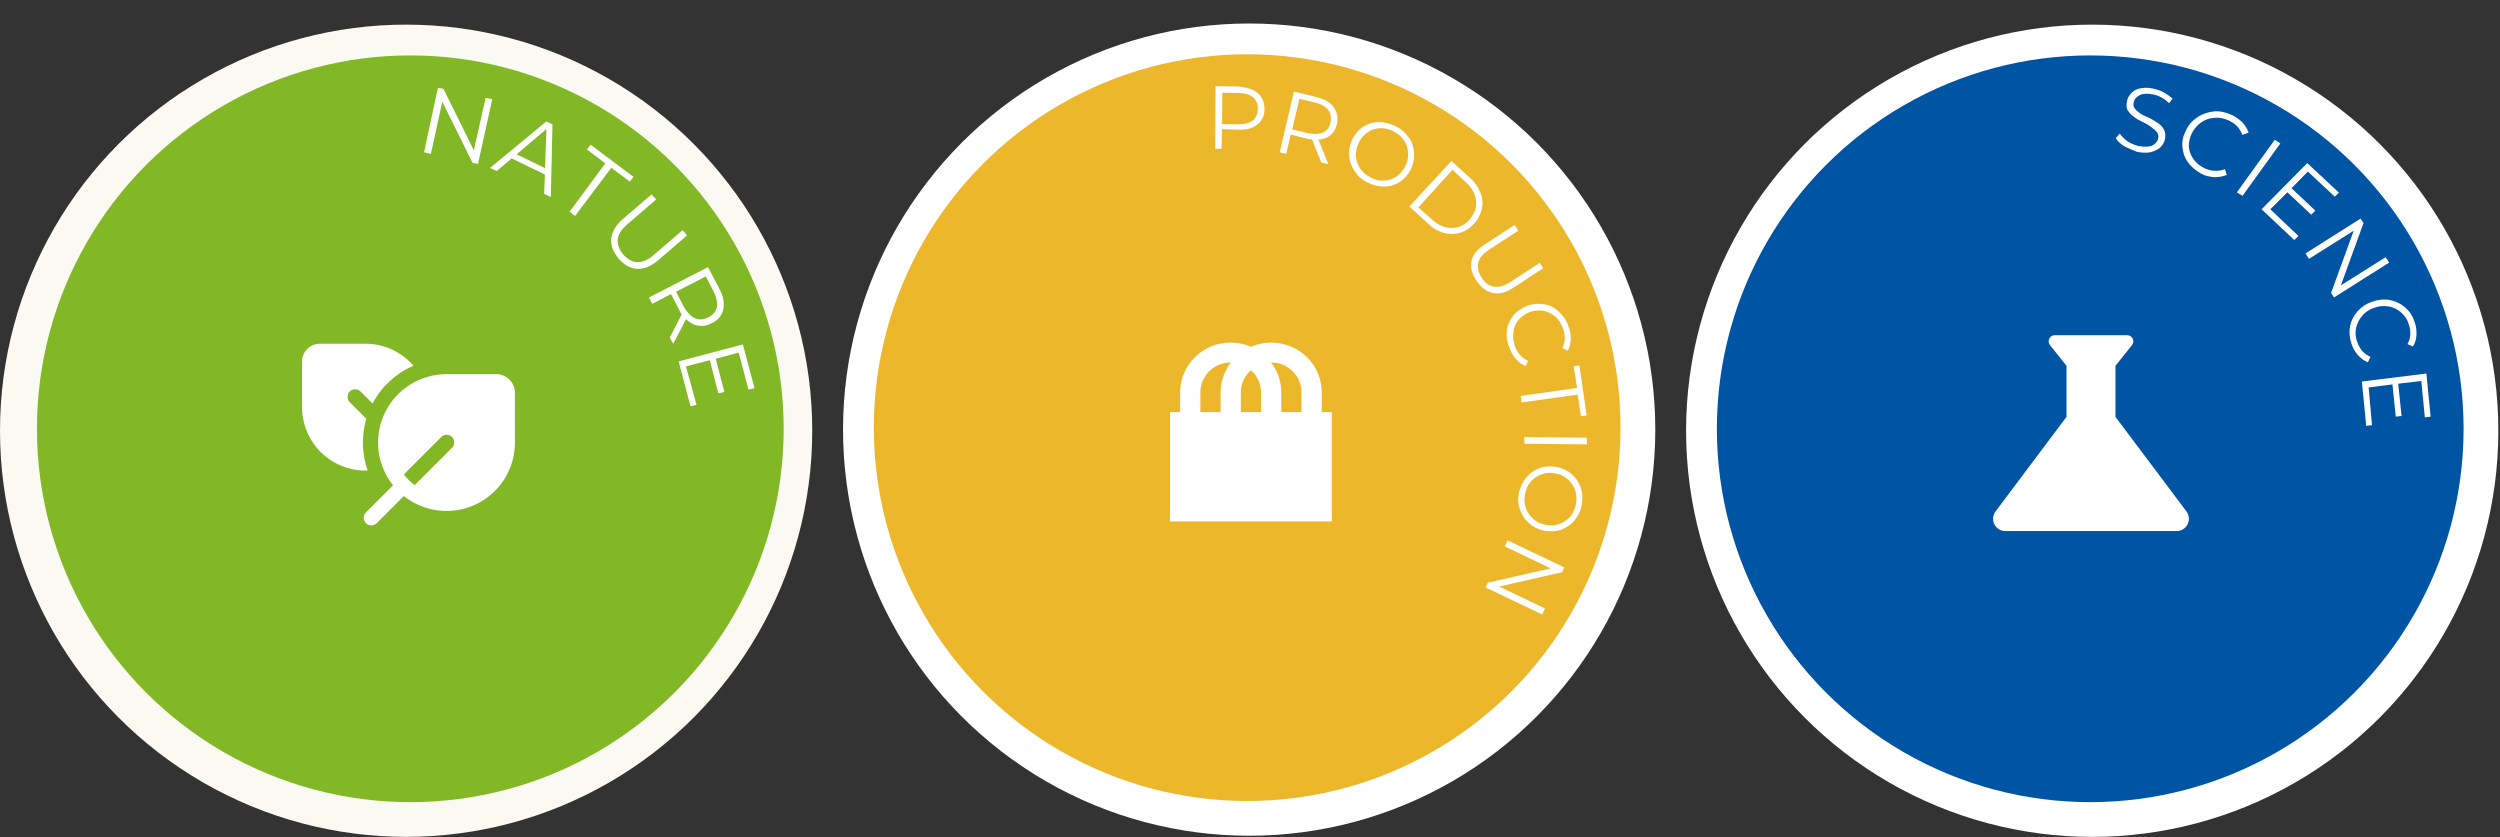
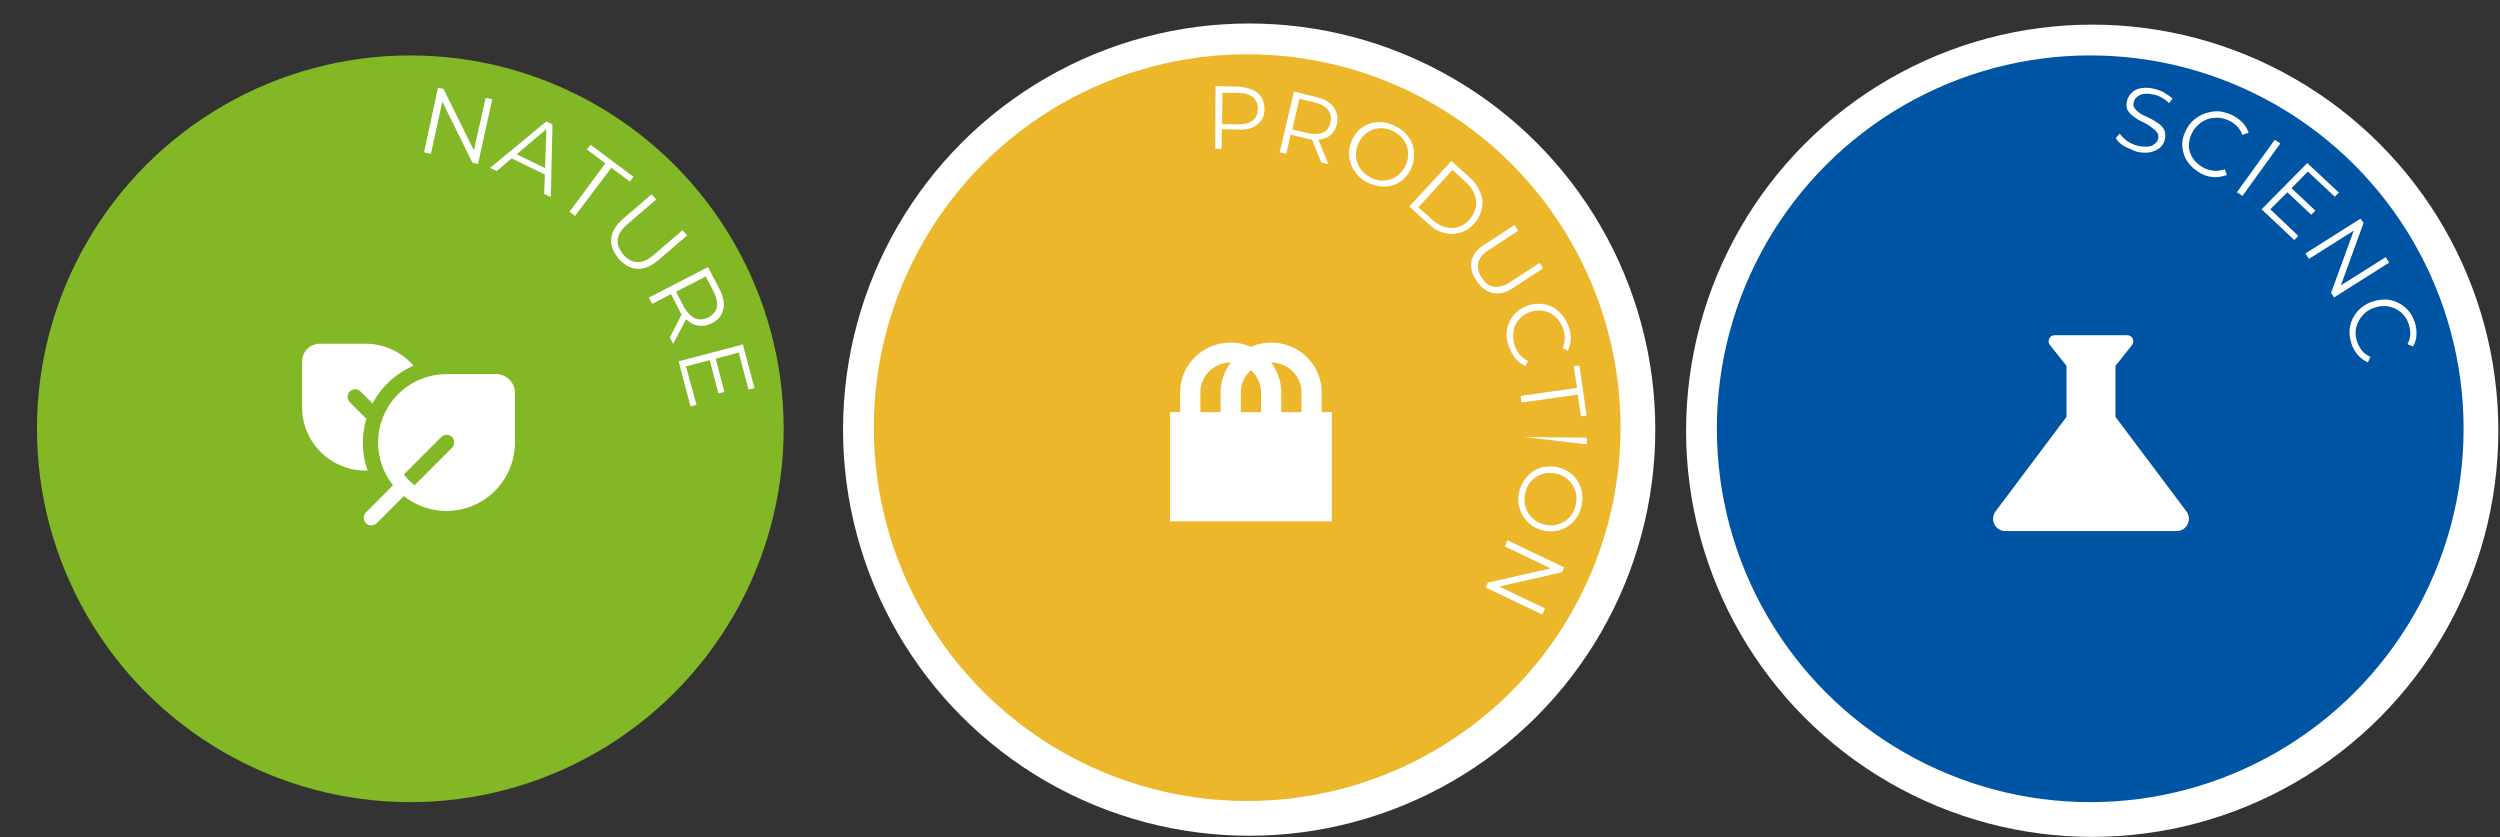
<svg xmlns="http://www.w3.org/2000/svg" width="406" height="136" viewBox="0 0 406 136" fill="none">
  <rect x="0" y="0" width="406" height="136" fill="#333333" stroke="none" />
-   <circle cx="65.954" cy="69.954" r="65.954" fill="#FAF9F2" />
  <circle cx="66.634" cy="69.634" r="60.634" fill="#82B725" />
  <path d="M79.94 16.118L77.635 26.606L76.733 26.439L71.83 16.514L69.977 24.997L68.87 24.722L71.118 14.265L72.02 14.432L76.954 24.414L78.863 15.9L79.94 16.118Z" fill="white" />
  <path d="M88.493 28.343L83.086 25.726L80.67 27.777L79.583 27.271L88.722 19.722L89.721 20.202L89.455 31.993L88.368 31.487L88.493 28.343ZM88.516 27.305L88.735 20.96L83.902 25.061L88.516 27.305Z" fill="white" />
  <path d="M98.303 26.531L95.308 24.284L95.918 23.512L102.886 28.718L102.276 29.49L99.281 27.243L93.39 35.069L92.5 34.383L98.303 26.531Z" fill="white" />
  <path d="M99.264 38.721C99.4 37.621 100.001 36.562 101.152 35.567L105.815 31.559L106.565 32.394L101.903 36.403C100.948 37.217 100.425 38.014 100.31 38.883C100.252 39.72 100.539 40.516 101.202 41.326C101.922 42.105 102.689 42.565 103.499 42.563C104.339 42.617 105.221 42.209 106.176 41.395L110.838 37.387L111.589 38.222L106.927 42.231C105.775 43.225 104.635 43.701 103.507 43.657C102.378 43.614 101.405 43.046 100.474 42.016C99.569 40.898 99.128 39.821 99.264 38.721Z" fill="white" />
  <path d="M108.774 54.819L110.699 51.06C110.576 50.834 110.365 50.583 110.298 50.326L108.969 47.756L105.93 49.341L105.375 48.325L114.976 43.381L116.83 46.91C117.477 48.094 117.66 49.239 117.462 50.226C117.264 51.213 116.598 52.016 115.602 52.485C114.865 52.888 114.117 53.003 113.391 52.886C112.664 52.77 112.046 52.448 111.419 51.839L109.329 55.835L108.774 54.819ZM112.888 51.696C113.562 51.987 114.253 51.903 115.022 51.557C115.76 51.155 116.261 50.589 116.411 49.92C116.562 49.252 116.389 48.395 115.922 47.405L114.623 44.892L109.794 47.379L111.093 49.893C111.673 50.821 112.213 51.405 112.888 51.696Z" fill="white" />
  <path d="M113.113 65.748L112.138 65.987L110.215 58.688L120.642 55.929L122.529 63.028L121.555 63.266L119.964 57.251L116.241 58.257L117.637 63.646L116.662 63.885L115.266 58.495L111.399 59.507L113.113 65.748Z" fill="white" />
  <path d="M51.937 55.821C50.346 55.821 49.055 57.112 49.055 58.703V66.121C49.055 67.503 49.333 68.871 49.873 70.144C50.413 71.417 51.204 72.567 52.198 73.528C53.193 74.489 54.37 75.239 55.661 75.734C56.951 76.23 58.328 76.461 59.71 76.413C59.194 74.954 58.931 73.419 58.932 71.872C58.932 70.528 59.13 69.229 59.49 68.002L56.823 65.335C56.706 65.221 56.611 65.085 56.547 64.934C56.482 64.784 56.448 64.622 56.447 64.458C56.445 64.294 56.476 64.131 56.538 63.98C56.6 63.828 56.692 63.69 56.808 63.574C56.924 63.458 57.062 63.367 57.214 63.304C57.365 63.242 57.528 63.211 57.692 63.213C57.856 63.214 58.018 63.248 58.168 63.313C58.319 63.377 58.455 63.472 58.569 63.59L60.505 65.523C61.958 62.782 64.302 60.618 67.15 59.389C66.184 58.268 64.988 57.369 63.642 56.753C62.297 56.137 60.834 55.819 59.354 55.821H51.937ZM63.831 78.81L59.428 83.216C59.197 83.447 59.067 83.762 59.067 84.089C59.068 84.417 59.198 84.731 59.43 84.963C59.662 85.194 59.976 85.324 60.303 85.324C60.631 85.324 60.945 85.193 61.177 84.961L65.58 80.554C67.215 81.859 69.185 82.677 71.264 82.912C73.343 83.147 75.446 82.791 77.331 81.884C79.216 80.977 80.807 79.556 81.921 77.785C83.034 76.013 83.625 73.964 83.625 71.872V63.789C83.625 62.118 82.267 60.76 80.596 60.76H72.513C70.42 60.759 68.37 61.35 66.598 62.464C64.825 63.577 63.404 65.169 62.497 67.055C61.589 68.941 61.233 71.045 61.469 73.125C61.706 75.205 62.524 77.175 63.831 78.81V78.81ZM73.395 72.733L67.335 78.793C66.673 78.296 66.085 77.708 65.589 77.045L71.649 70.988C71.763 70.87 71.899 70.776 72.05 70.711C72.201 70.646 72.362 70.612 72.526 70.611C72.69 70.609 72.853 70.641 73.005 70.703C73.156 70.765 73.294 70.856 73.41 70.972C73.526 71.088 73.618 71.226 73.68 71.378C73.742 71.529 73.773 71.692 73.772 71.856C73.77 72.02 73.736 72.182 73.672 72.333C73.607 72.483 73.513 72.62 73.395 72.733V72.733Z" fill="white" />
  <circle cx="202.865" cy="69.77" r="65.955" fill="white" />
  <circle cx="202.544" cy="69.448" r="60.634" fill="#EDB72B" />
  <path d="M204.257 15.118C205.017 15.762 205.326 16.616 205.353 17.701C205.381 18.785 204.958 19.604 204.208 20.216C203.459 20.827 202.439 21.107 201.147 21.055L198.43 20.98L198.389 24.176L197.353 24.152L197.403 13.995L201.201 14.056C202.485 14.193 203.535 14.522 204.257 15.118ZM203.448 19.572C203.963 19.152 204.237 18.532 204.271 17.714C204.305 16.896 204.019 16.26 203.499 15.815C202.979 15.37 202.225 15.117 201.19 15.092L198.512 15.065L198.464 20.163L201.142 20.19C202.138 20.167 202.933 19.992 203.448 19.572Z" fill="white" />
  <path d="M214.578 26.403L213.074 22.657C212.817 22.63 212.522 22.555 212.265 22.527L209.607 21.854L208.881 24.972L207.824 24.73L210.136 14.871L213.851 15.787C215.118 16.095 216.018 16.623 216.591 17.419C217.164 18.215 217.34 19.097 217.111 20.152C216.953 20.913 216.593 21.522 216.078 21.942C215.564 22.362 214.933 22.64 214.108 22.681L215.72 26.655L214.578 26.403ZM214.867 21.51C215.497 21.232 215.896 20.67 216.054 19.91C216.259 19.111 216.106 18.447 215.726 17.888C215.3 17.367 214.61 16.904 213.638 16.671L211.019 16.045L209.859 21.017L212.478 21.643C213.411 21.829 214.236 21.788 214.867 21.51Z" fill="white" />
  <path d="M219.961 27.746C219.427 26.998 219.165 26.106 219.075 25.232C219.031 24.32 219.244 23.436 219.628 22.57C220.098 21.713 220.637 21.036 221.416 20.558C222.196 20.08 222.998 19.82 223.947 19.835C224.857 19.803 225.782 20.075 226.691 20.518C227.599 20.961 228.274 21.595 228.808 22.343C229.343 23.092 229.604 23.984 229.648 24.896C229.691 25.808 229.478 26.692 229.094 27.558C228.625 28.415 228.039 29.13 227.306 29.57C226.527 30.048 225.725 30.308 224.776 30.293C223.865 30.325 222.94 30.053 222.032 29.61C221.123 29.167 220.487 28.58 219.961 27.746ZM224.693 29.333C225.432 29.283 226.141 29.099 226.741 28.689C227.342 28.278 227.826 27.725 228.194 27.03C228.562 26.335 228.72 25.574 228.699 24.881C228.639 24.14 228.447 23.428 228.029 22.822C227.611 22.215 227.052 21.723 226.353 21.346C225.655 20.969 224.893 20.801 224.2 20.813C223.422 20.816 222.753 21.047 222.152 21.458C221.552 21.869 221.029 22.374 220.7 23.117C220.332 23.812 220.174 24.572 220.195 25.266C220.254 26.007 220.447 26.718 220.865 27.325C221.283 27.931 221.841 28.423 222.54 28.8C223.239 29.177 223.954 29.384 224.693 29.333Z" fill="white" />
  <path d="M235.711 26.143L238.775 28.934C239.575 29.625 240.101 30.459 240.448 31.36C240.795 32.262 240.847 33.089 240.634 33.973C240.421 34.858 240.045 35.639 239.373 36.345C238.702 37.051 237.961 37.576 237.12 37.789C236.232 38.039 235.407 38.081 234.482 37.809C233.596 37.584 232.734 37.103 231.942 36.327L228.878 33.535L235.711 26.143ZM232.567 35.659C233.203 36.246 233.941 36.67 234.656 36.877C235.371 37.083 236.064 37.071 236.772 36.887C237.481 36.704 238.082 36.293 238.613 35.702C239.144 35.11 239.465 34.453 239.662 33.74C239.812 33.064 239.752 32.323 239.475 31.602C239.197 30.881 238.74 30.227 238.104 29.64L235.878 27.587L230.333 33.691L232.567 35.659Z" fill="white" />
  <path d="M238.967 42.403C239.196 41.347 239.884 40.469 241.124 39.694L245.96 36.537L246.564 37.467L241.775 40.586C240.807 41.217 240.221 41.932 240.063 42.694C239.905 43.455 240.089 44.253 240.616 45.088C241.181 45.97 241.872 46.433 242.595 46.553C243.404 46.683 244.246 46.471 245.26 45.801L250.049 42.682L250.614 43.565L245.778 46.721C244.577 47.544 243.471 47.815 242.413 47.572C241.355 47.329 240.509 46.676 239.789 45.604C239.03 44.485 238.784 43.422 238.967 42.403Z" fill="white" />
  <path d="M244.73 53.559C244.858 52.665 245.234 51.885 245.82 51.169C246.406 50.454 247.185 49.976 248.081 49.64C248.977 49.304 249.887 49.272 250.782 49.411C251.676 49.55 252.499 49.983 253.174 50.617C253.849 51.252 254.383 52 254.722 52.987C255 53.708 255.107 54.411 255.089 55.057C255.071 55.704 254.921 56.379 254.608 56.95L253.738 56.555C254.224 55.526 254.235 54.491 253.826 53.323C253.549 52.602 253.139 51.91 252.58 51.418C252.022 50.926 251.361 50.596 250.638 50.476C249.915 50.355 249.176 50.405 248.459 50.674C247.742 50.943 247.142 51.354 246.657 51.907C246.173 52.461 245.852 53.117 245.779 53.888C245.707 54.657 245.728 55.351 245.998 56.158C246.406 57.325 247.15 58.139 248.145 58.592L247.76 59.458C247.139 59.175 246.611 58.816 246.185 58.295C245.759 57.774 245.341 57.168 245.11 56.408C244.685 55.412 244.603 54.453 244.73 53.559Z" fill="white" />
  <path d="M256.107 62.992L255.574 59.476L256.492 59.358L257.672 67.484L256.753 67.602L256.22 64.085L247.109 65.358L246.949 64.303L256.107 62.992Z" fill="white" />
-   <path d="M257.69 71.076L257.717 72.16L247.569 72.067L247.541 70.983L257.69 71.076Z" fill="white" />
+   <path d="M257.69 71.076L257.717 72.16L247.541 70.983L257.69 71.076Z" fill="white" />
  <path d="M247.874 77.547C248.46 76.832 249.201 76.307 250.05 76.009C250.899 75.711 251.809 75.679 252.789 75.827C253.722 76.013 254.592 76.409 255.228 76.995C255.95 77.591 256.399 78.331 256.707 79.184C257.015 80.038 257.051 81.036 256.877 81.968C256.694 82.986 256.318 83.766 255.732 84.481C255.146 85.196 254.452 85.684 253.556 86.02C252.707 86.318 251.797 86.35 250.817 86.202C249.884 86.015 249.014 85.62 248.339 84.986C247.618 84.39 247.169 83.651 246.861 82.797C246.552 81.943 246.47 80.983 246.691 80.013C246.865 79.081 247.288 78.262 247.874 77.547ZM247.795 82.508C248.034 83.181 248.452 83.788 249.011 84.28C249.569 84.772 250.23 85.102 251.038 85.232C251.8 85.4 252.539 85.349 253.256 85.08C253.926 84.85 254.526 84.439 255.011 83.885C255.495 83.332 255.777 82.628 255.935 81.867C256.094 81.106 256.034 80.365 255.803 79.606C255.564 78.933 255.146 78.326 254.587 77.834C254.029 77.342 253.369 77.012 252.56 76.882C251.798 76.714 251.059 76.765 250.342 77.034C249.672 77.264 249.072 77.675 248.588 78.229C248.103 78.782 247.821 79.486 247.663 80.247C247.497 81.093 247.556 81.834 247.795 82.508Z" fill="white" />
  <path d="M250.47 99.802L241.251 95.403L241.627 94.622L251.825 92.302L244.385 88.741L244.823 87.751L254.042 92.151L253.666 92.931L243.468 95.251L250.908 98.813L250.47 99.802Z" fill="white" />
  <path d="M214.645 66.929H216.287V84.675H190.013V66.929H191.655V63.702C191.655 59.249 195.333 55.636 199.866 55.636C201.032 55.636 202.148 55.878 203.15 56.313C204.185 55.865 205.303 55.634 206.434 55.636C210.966 55.636 214.645 59.249 214.645 63.702V66.929ZM194.939 63.702V66.929H198.224V63.702C198.224 61.879 198.864 60.218 199.899 58.862H199.866C197.156 58.862 194.939 61.04 194.939 63.702ZM211.36 66.929V63.702C211.36 61.04 209.144 58.862 206.434 58.862H206.401C207.481 60.253 208.069 61.953 208.076 63.702V66.929H211.36ZM203.15 60.121C202.148 61.008 201.508 62.282 201.508 63.702V66.929H204.792V63.702C204.792 62.282 204.152 61.008 203.15 60.121V60.121Z" fill="white" />
  <circle cx="339.775" cy="69.955" r="65.955" fill="white" />
  <circle cx="339.454" cy="69.634" r="60.634" fill="#0054A4" />
  <path d="M344.95 23.733C344.339 23.346 343.844 22.905 343.605 22.409L344.249 21.691C344.519 22.105 344.931 22.519 345.484 22.933C346.01 23.291 346.625 23.54 347.27 23.705C348.198 23.87 348.906 23.87 349.449 23.677C349.966 23.429 350.346 23.043 350.473 22.574C350.57 22.188 350.526 21.801 350.335 21.553C350.119 21.25 349.871 21.029 349.539 20.781C349.207 20.532 348.849 20.229 348.208 19.925C347.483 19.595 346.899 19.264 346.541 18.96C346.125 18.684 345.824 18.353 345.554 17.939C345.284 17.526 345.301 16.974 345.433 16.367C345.535 15.843 345.83 15.429 346.21 15.043C346.59 14.656 347.107 14.408 347.703 14.325C348.357 14.215 349.064 14.215 349.878 14.435C350.439 14.573 351.027 14.767 351.527 15.07C352.027 15.373 352.469 15.704 352.827 16.008L352.267 16.753C351.882 16.394 351.524 16.091 351.05 15.842C350.577 15.594 350.131 15.401 349.68 15.346C348.809 15.153 348.044 15.181 347.527 15.429C347.011 15.677 346.631 16.063 346.53 16.587C346.406 16.919 346.451 17.305 346.641 17.553C346.858 17.857 347.106 18.077 347.437 18.326C347.769 18.574 348.242 18.822 348.857 19.07C349.582 19.401 350.108 19.76 350.524 20.036C350.94 20.312 351.267 20.698 351.453 21.084C351.666 21.525 351.706 22.05 351.574 22.657C351.473 23.181 351.177 23.595 350.797 23.981C350.391 24.312 349.874 24.56 349.247 24.726C348.593 24.836 347.886 24.836 347.015 24.643C346.316 24.367 345.617 24.091 344.95 23.733Z" fill="white" />
  <path d="M355.333 26.349C354.762 25.604 354.505 24.777 354.42 23.866C354.335 22.956 354.533 22.046 355.014 21.135C355.437 20.252 356.082 19.535 356.89 19.011C357.698 18.487 358.556 18.211 359.493 18.1C360.429 17.99 361.384 18.211 362.361 18.624C363.087 18.955 363.64 19.369 364.162 19.866C364.626 20.39 364.949 20.914 365.184 21.548L364.155 21.907C363.791 20.859 363.052 20.059 361.881 19.535C361.155 19.204 360.369 19.038 359.573 19.149C358.809 19.176 358.093 19.452 357.457 19.894C356.821 20.335 356.322 20.914 355.96 21.632C355.598 22.349 355.462 23.094 355.467 23.839C355.53 24.556 355.791 25.246 356.225 25.852C356.659 26.459 357.238 26.928 357.99 27.314C359.161 27.839 360.235 27.866 361.322 27.48L361.633 28.418C360.974 28.666 360.32 28.776 359.613 28.776C358.879 28.721 358.177 28.584 357.509 28.225C356.62 27.701 355.846 27.122 355.333 26.349Z" fill="white" />
  <path d="M369.418 22.704L370.333 23.284L364.183 31.809L363.268 31.23L369.418 22.704Z" fill="white" />
  <path d="M373.257 38.318L372.586 38.98L367.281 33.986L374.699 26.482L379.84 31.282L379.169 31.944L374.798 27.861L372.14 30.565L376.015 34.207L375.344 34.869L371.469 31.227L368.696 33.986L373.257 38.318Z" fill="white" />
  <path d="M387.997 42.646L379.052 48.302L378.565 47.585L382.246 37.459L374.975 42.039L374.408 41.157L383.353 35.501L383.84 36.218L380.159 46.343L387.43 41.763L387.997 42.646Z" fill="white" />
  <path d="M381.645 52.962C381.843 52.052 382.236 51.252 382.881 50.535C383.525 49.817 384.334 49.293 385.248 48.99C386.221 48.658 387.157 48.548 388.086 48.713C389.014 48.879 389.85 49.293 390.567 49.899C391.283 50.506 391.797 51.279 392.133 52.272C392.395 52.961 392.457 53.679 392.436 54.368C392.414 55.058 392.225 55.692 391.867 56.272L390.974 55.886C391.543 54.865 391.578 53.761 391.161 52.603C390.931 51.83 390.497 51.224 389.891 50.7C389.312 50.231 388.644 49.872 387.883 49.762C387.123 49.651 386.358 49.679 385.585 49.983C384.785 50.231 384.149 50.672 383.65 51.252C383.151 51.831 382.821 52.466 382.627 53.238C382.49 53.983 382.522 54.783 382.81 55.528C383.227 56.686 383.908 57.514 384.969 57.955L384.546 58.838C383.931 58.59 383.378 58.176 382.914 57.652C382.449 57.128 382.073 56.493 381.869 55.776C381.559 54.838 381.474 53.928 381.645 52.962Z" fill="white" />
-   <path d="M385.213 69.046L384.276 69.157L383.567 61.956L394.045 60.659L394.733 67.666L393.796 67.777L393.215 61.873L389.468 62.314L390.012 67.556L389.075 67.667L388.531 62.425L384.668 62.921L385.213 69.046Z" fill="white" />
  <path d="M355.083 83.062L343.553 67.697V59.407L346.236 56.048C346.753 55.392 346.296 54.438 345.461 54.438H333.692C332.857 54.438 332.4 55.392 332.917 56.048L335.601 59.407V67.697L324.07 83.062C323.096 84.374 324.03 86.243 325.66 86.243H353.493C355.123 86.243 356.057 84.374 355.083 83.062Z" fill="white" />
</svg>